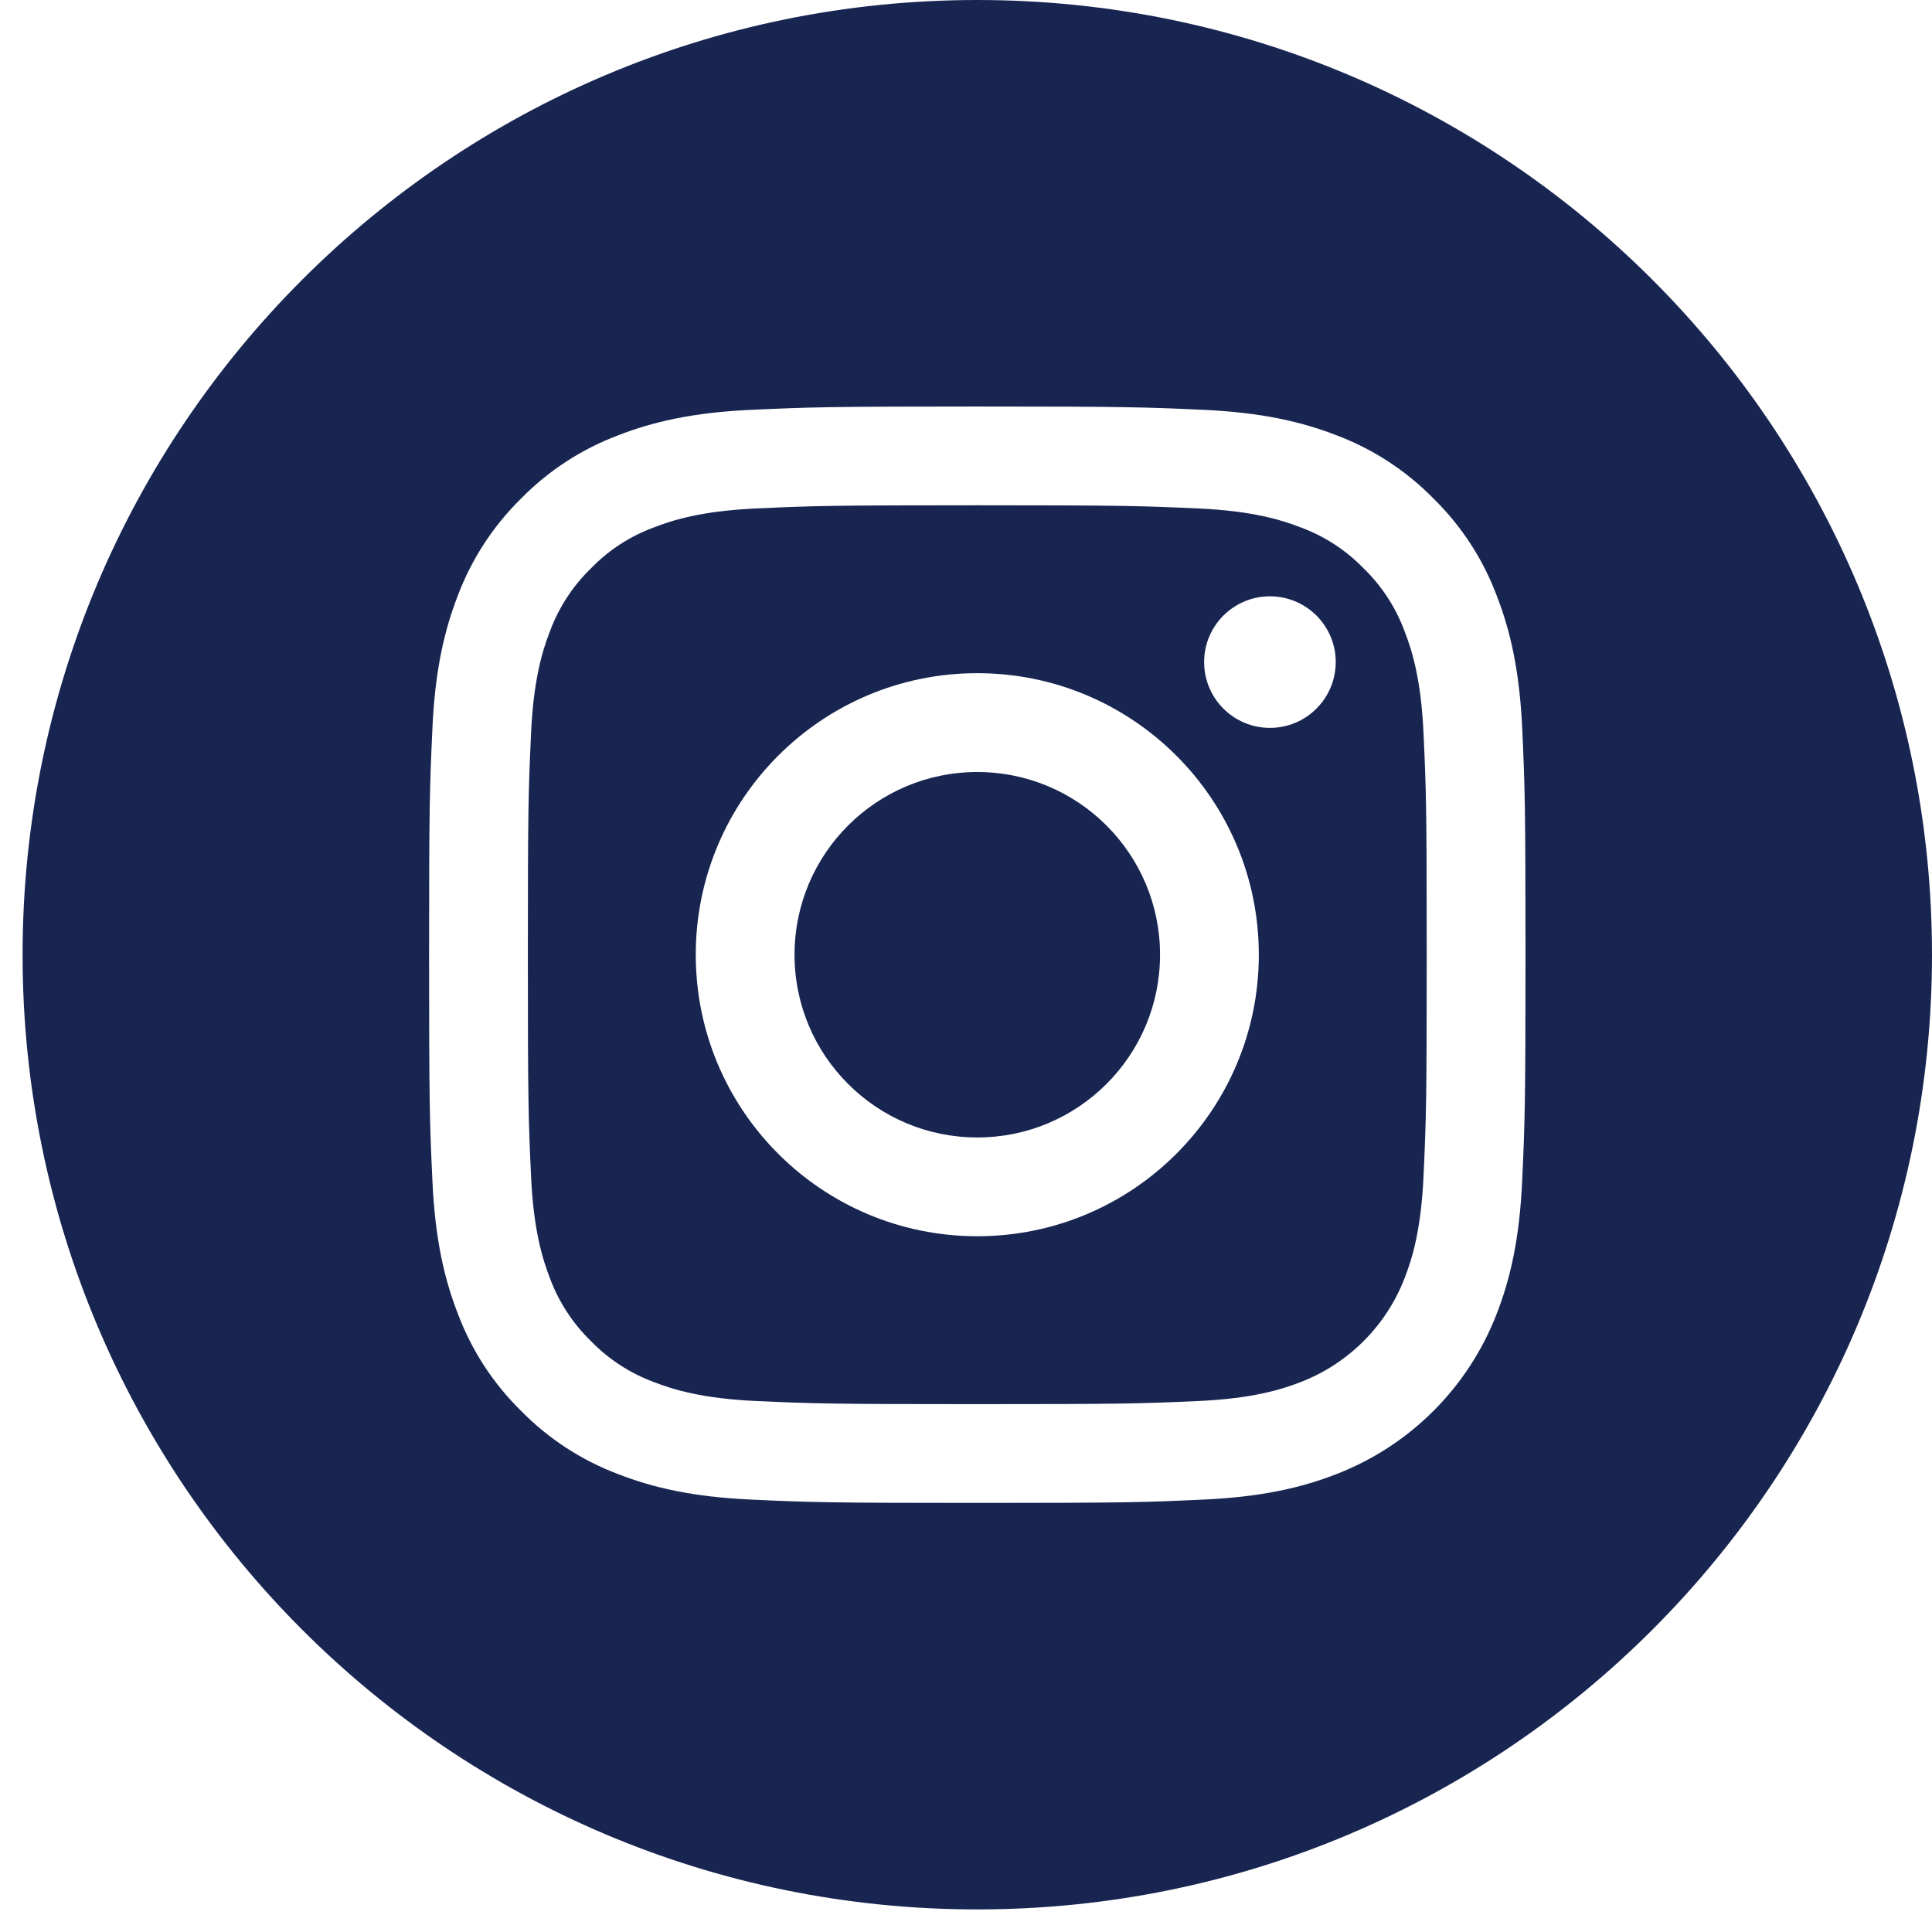
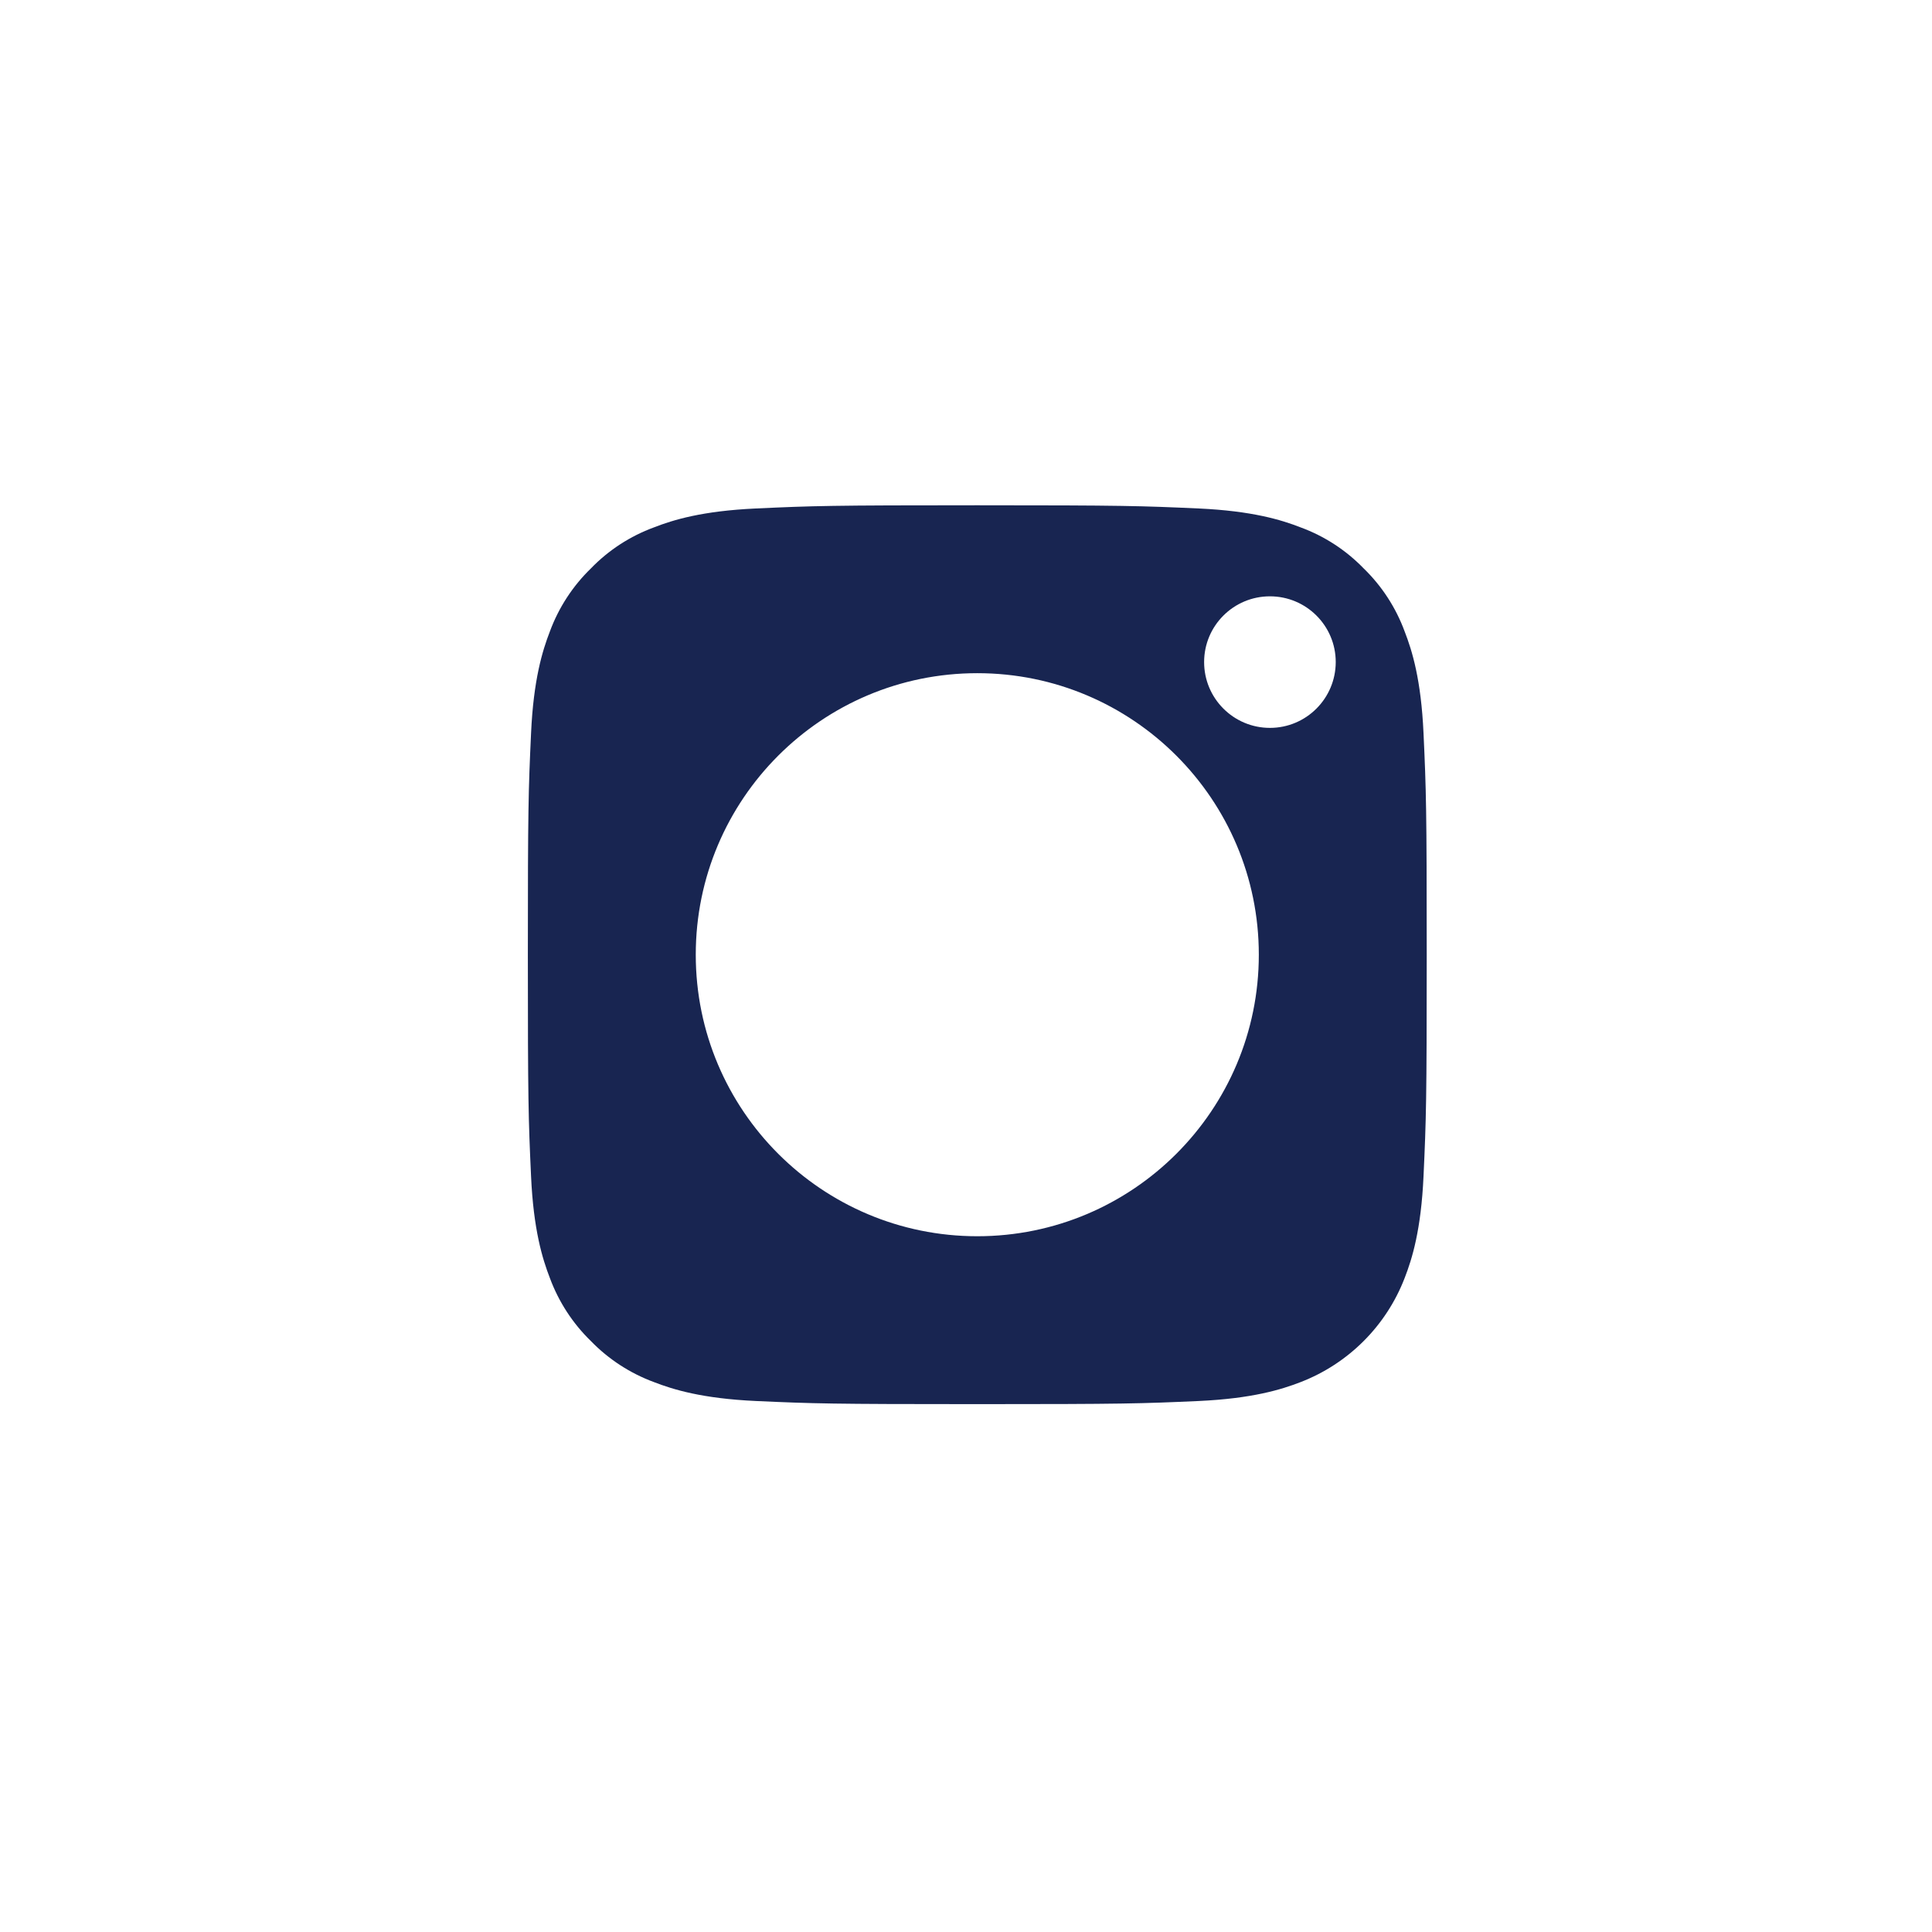
<svg xmlns="http://www.w3.org/2000/svg" width="32" height="32" viewBox="0 0 32 32" fill="none">
-   <path d="M19.214 15.813C19.214 17.485 17.859 18.84 16.187 18.84C14.515 18.84 13.16 17.485 13.16 15.813C13.16 14.142 14.515 12.787 16.187 12.787C17.859 12.787 19.214 14.142 19.214 15.813Z" fill="#182551" />
  <path d="M23.265 10.458C23.12 10.064 22.888 9.707 22.586 9.414C22.293 9.112 21.937 8.88 21.542 8.735C21.222 8.61 20.741 8.463 19.856 8.422C18.899 8.379 18.611 8.369 16.187 8.369C13.762 8.369 13.475 8.378 12.518 8.422C11.632 8.463 11.152 8.61 10.832 8.735C10.437 8.88 10.08 9.112 9.788 9.414C9.486 9.707 9.254 10.063 9.108 10.458C8.984 10.778 8.836 11.259 8.796 12.144C8.752 13.102 8.743 13.389 8.743 15.813C8.743 18.238 8.752 18.525 8.796 19.483C8.836 20.368 8.984 20.849 9.108 21.169C9.254 21.563 9.486 21.92 9.788 22.213C10.08 22.514 10.437 22.746 10.832 22.892C11.152 23.016 11.632 23.164 12.518 23.205C13.475 23.248 13.762 23.257 16.187 23.257C18.612 23.257 18.899 23.248 19.856 23.205C20.741 23.164 21.222 23.016 21.542 22.892C22.334 22.586 22.96 21.96 23.265 21.169C23.39 20.849 23.538 20.368 23.578 19.483C23.622 18.525 23.631 18.238 23.631 15.813C23.631 13.389 23.622 13.102 23.578 12.144C23.538 11.259 23.39 10.778 23.265 10.458ZM16.187 20.476C13.612 20.476 11.524 18.389 11.524 15.813C11.524 13.238 13.612 11.15 16.187 11.15C18.762 11.15 20.85 13.238 20.85 15.813C20.85 18.389 18.762 20.476 16.187 20.476ZM21.034 12.056C20.432 12.056 19.944 11.568 19.944 10.966C19.944 10.364 20.432 9.877 21.034 9.877C21.636 9.877 22.124 10.364 22.124 10.966C22.123 11.568 21.636 12.056 21.034 12.056Z" fill="#182551" />
-   <path d="M16.187 0C7.455 0 0.374 7.081 0.374 15.813C0.374 24.545 7.455 31.626 16.187 31.626C24.919 31.626 32 24.545 32 15.813C32 7.081 24.919 0 16.187 0ZM25.212 19.557C25.168 20.523 25.015 21.183 24.79 21.761C24.319 22.98 23.354 23.945 22.135 24.416C21.557 24.641 20.897 24.794 19.931 24.838C18.962 24.883 18.653 24.893 16.187 24.893C13.721 24.893 13.412 24.883 12.443 24.838C11.477 24.794 10.817 24.641 10.239 24.416C9.633 24.188 9.085 23.831 8.631 23.369C8.169 22.916 7.812 22.367 7.584 21.761C7.359 21.183 7.206 20.523 7.162 19.557C7.117 18.588 7.107 18.279 7.107 15.813C7.107 13.347 7.117 13.038 7.162 12.069C7.205 11.103 7.359 10.443 7.583 9.865C7.811 9.259 8.169 8.711 8.631 8.257C9.084 7.795 9.633 7.438 10.239 7.21C10.817 6.985 11.477 6.832 12.443 6.788C13.412 6.744 13.721 6.733 16.187 6.733C18.653 6.733 18.962 6.744 19.931 6.788C20.897 6.832 21.557 6.985 22.135 7.209C22.741 7.437 23.29 7.795 23.743 8.257C24.205 8.711 24.563 9.259 24.79 9.865C25.015 10.443 25.168 11.103 25.213 12.069C25.257 13.038 25.267 13.347 25.267 15.813C25.267 18.279 25.257 18.588 25.212 19.557Z" fill="#182551" />
</svg>